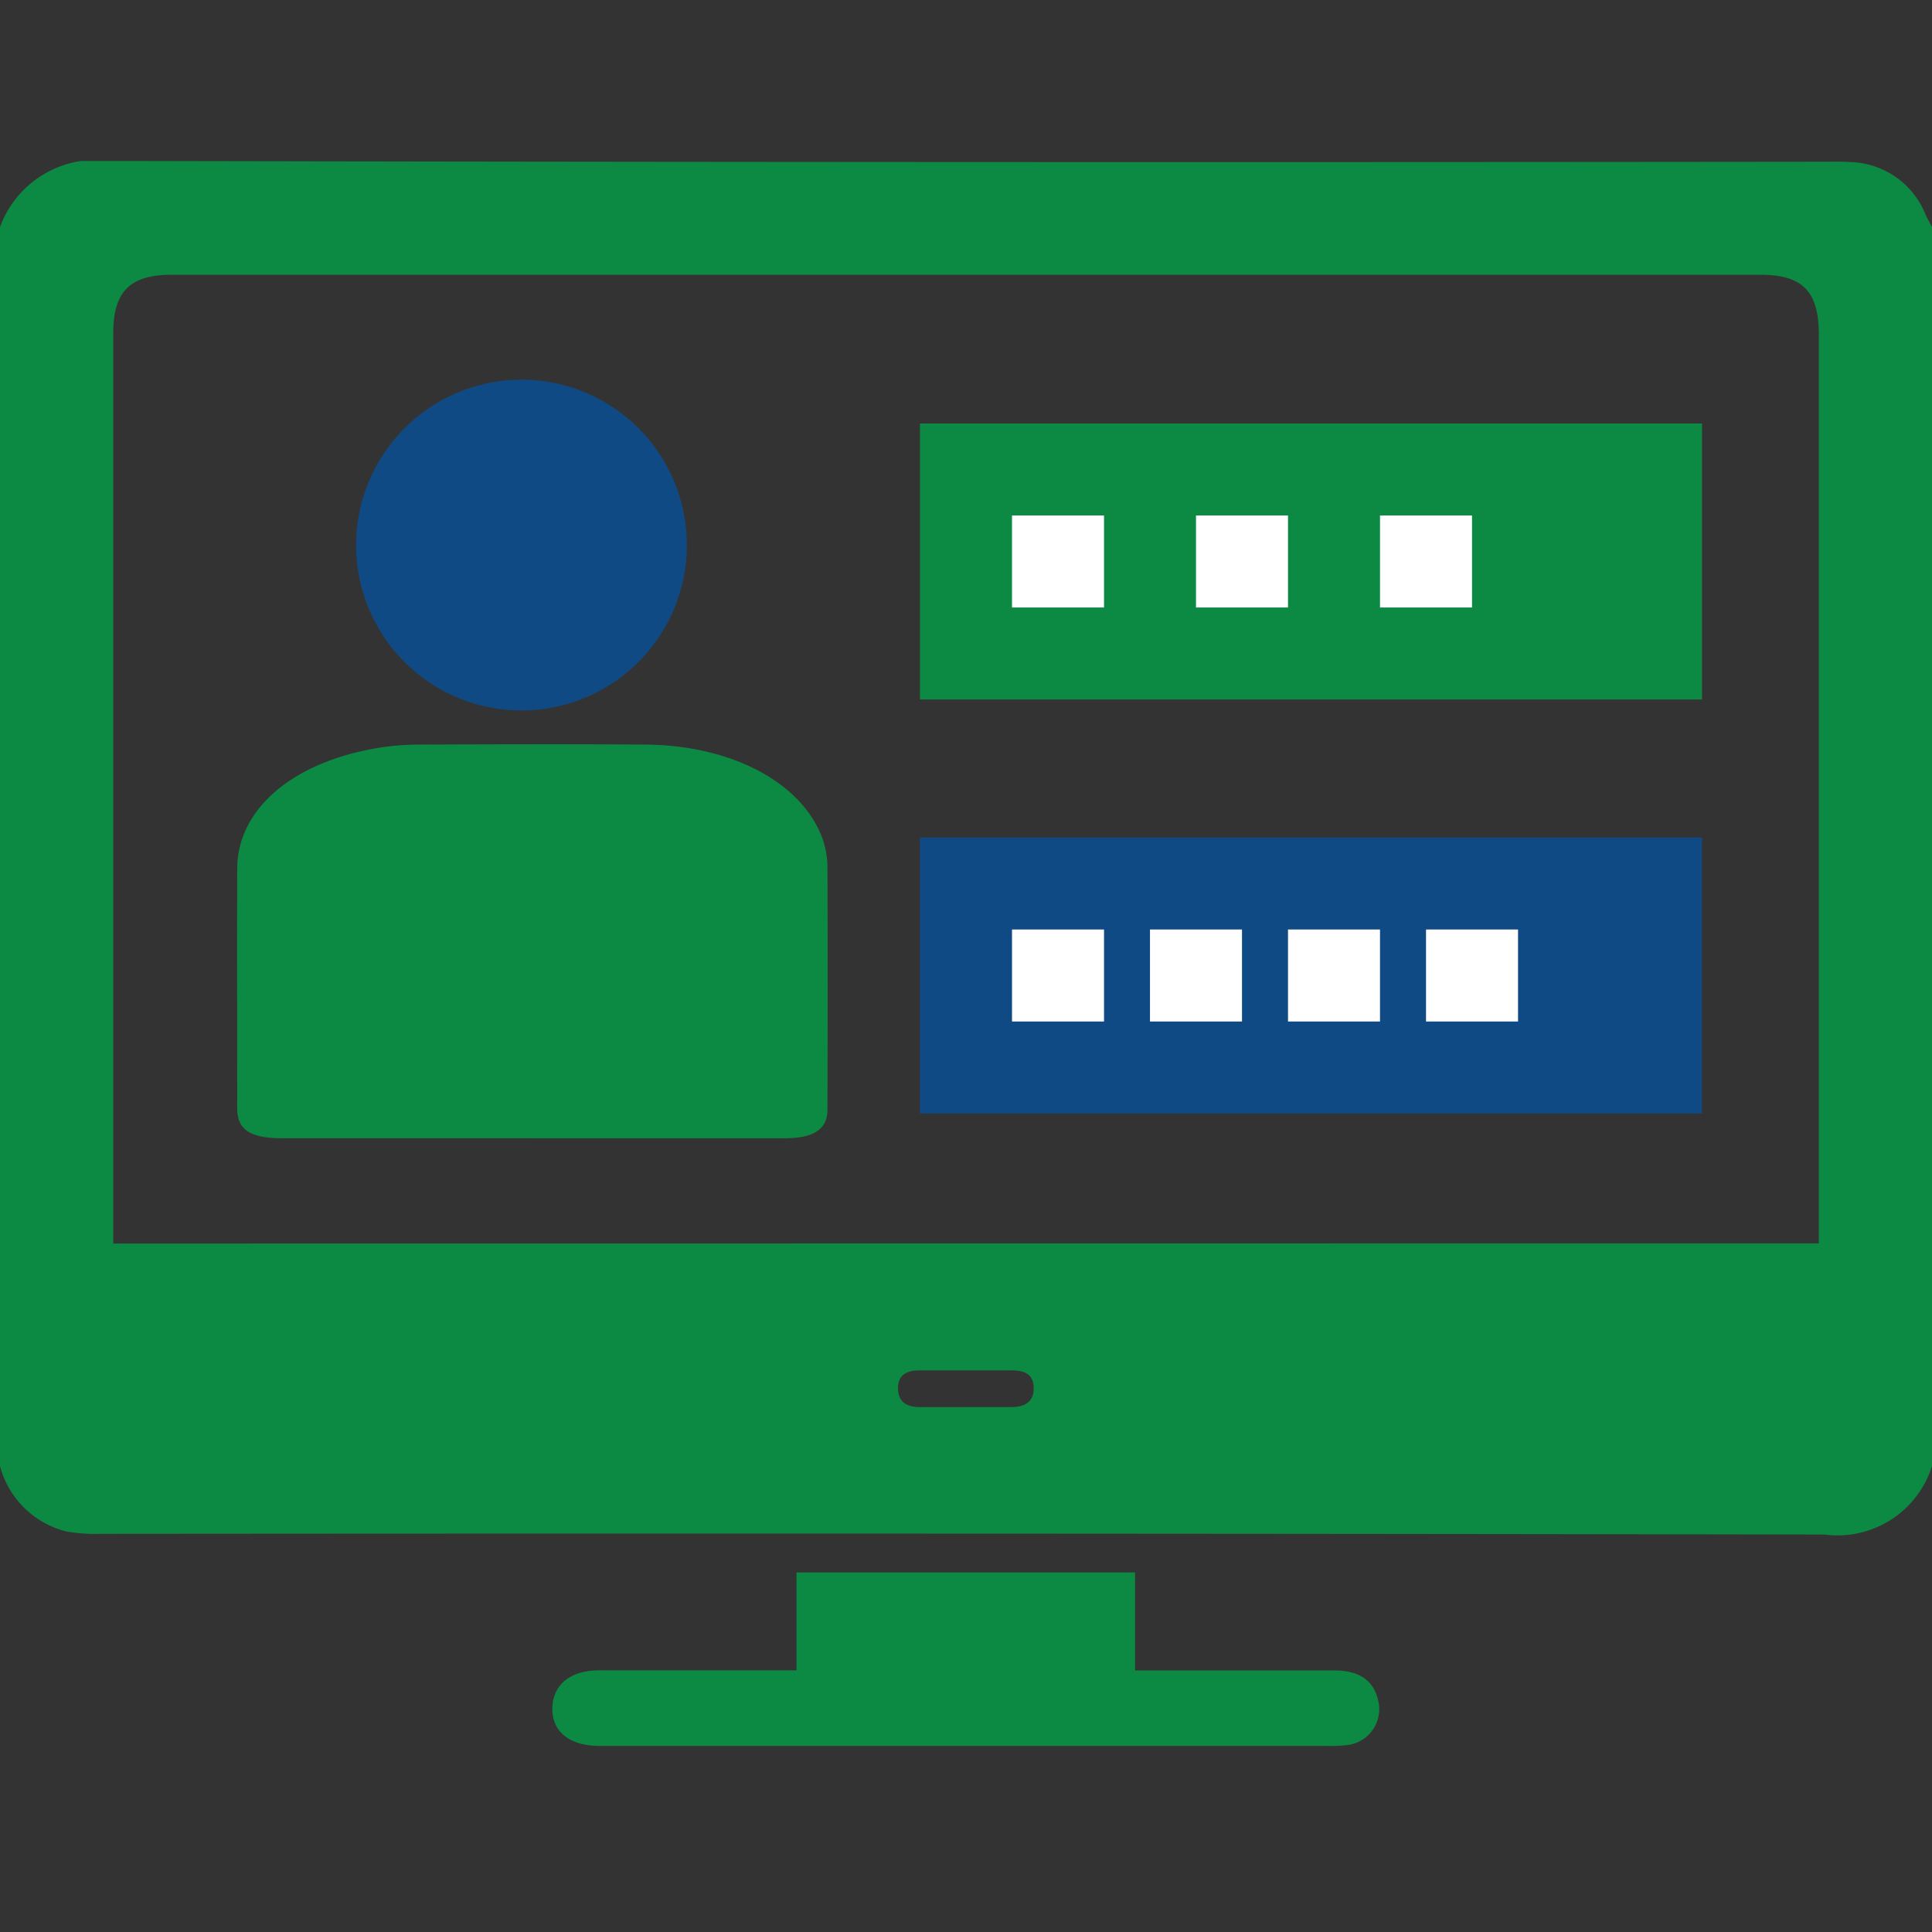
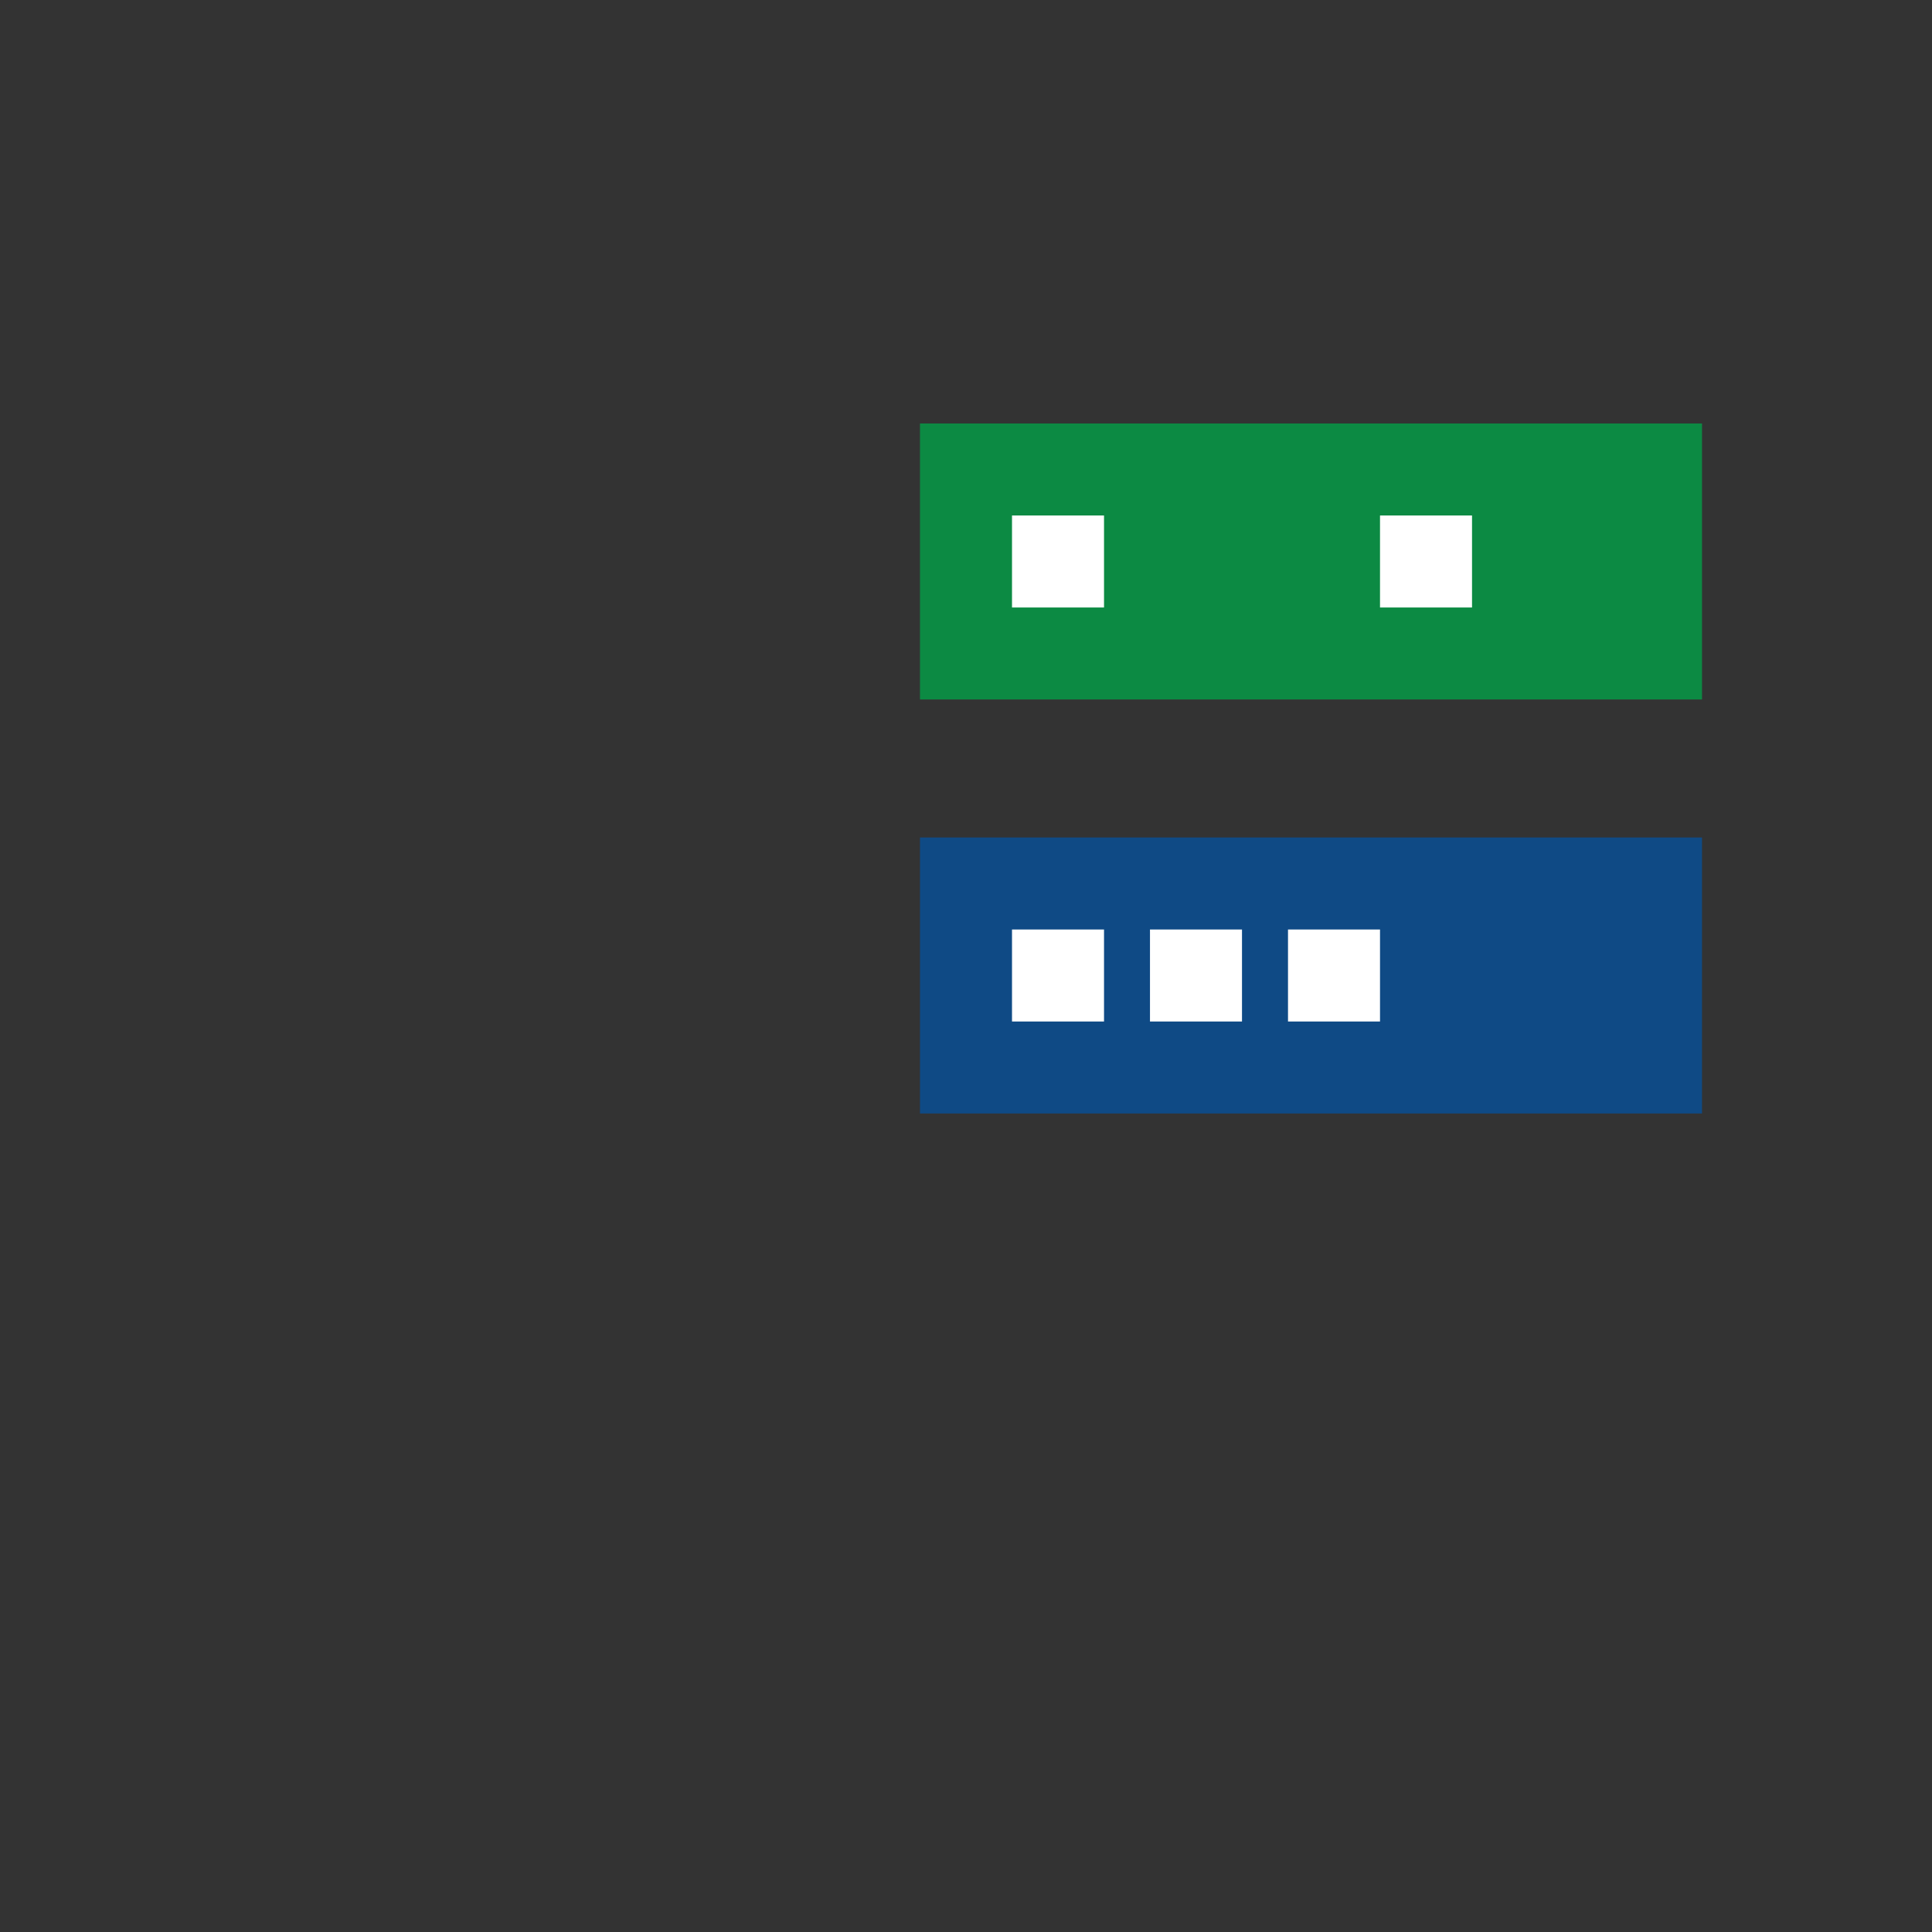
<svg xmlns="http://www.w3.org/2000/svg" width="48" height="48" viewBox="0 0 48 48">
  <rect x="0" y="0" width="48" height="48" fill="#333333" stroke="none" />
  <defs>
    <clipPath id="clip-path">
-       <rect id="Rectangle_141" data-name="Rectangle 141" width="48" height="39.381" fill="#0c8a43" />
-     </clipPath>
+       </clipPath>
  </defs>
  <g id="Portal-Login" transform="translate(-379 -1065)">
    <rect id="Rectangle_151" data-name="Rectangle 151" width="48" height="48" transform="translate(379 1065)" fill="#fff" opacity="0" />
    <g id="Group_296" data-name="Group 296" transform="translate(-3 -4.294)">
      <g id="Group_295" data-name="Group 295" transform="translate(387.891 1078.727)">
-         <path id="Path_267" data-name="Path 267" d="M116.631,166.473H110.41c-.78,0-1.106-.216-1.106-.732,0-1.991-.007-3.983,0-5.974.007-1.484,1.4-2.66,3.555-3a6.438,6.438,0,0,1,.974-.074c1.868-.007,3.737-.013,5.6,0,2.179.014,3.938.963,4.427,2.379a2.265,2.265,0,0,1,.108.732c.008,1.984.005,3.969,0,5.953,0,.492-.334.716-1.067.717h-6.283" transform="translate(-109.301 -147.627)" fill="#0c8a43" />
-         <path id="Path_268" data-name="Path 268" d="M137.542,0a4.109,4.109,0,1,1-4.1,4.077A4.115,4.115,0,0,1,137.542,0" transform="translate(-130.486 0)" fill="#0f4a85" />
+         <path id="Path_268" data-name="Path 268" d="M137.542,0A4.115,4.115,0,0,1,137.542,0" transform="translate(-130.486 0)" fill="#0f4a85" />
      </g>
      <g id="Group_294" data-name="Group 294" transform="translate(382 1073.294)">
        <g id="Group_293" data-name="Group 293" clip-path="url(#clip-path)">
          <path id="Path_295" data-name="Path 295" d="M0,32.426V1.641A2.544,2.544,0,0,1,2.761,0Q24.069.044,45.377.019c.2,0,.406-.005.609.009a2.07,2.07,0,0,1,1.849,1.294c.05.109.11.213.165.319V32.426a2.463,2.463,0,0,1-2.675,1.7q-21.444-.036-42.888-.017a3.866,3.866,0,0,1-.79-.06A2.276,2.276,0,0,1,0,32.426m45.188-5.534v-.5q0-11.04,0-22.08c0-1.07-.4-1.485-1.458-1.485q-19.732,0-39.463,0c-1.035,0-1.453.418-1.453,1.442q0,11.063,0,22.127v.5ZM24,30.959h1.123c.323,0,.563-.115.559-.475s-.253-.435-.546-.436c-.764,0-1.528,0-2.292,0-.3,0-.536.1-.533.446,0,.359.242.47.566.466.374,0,.748,0,1.123,0" transform="translate(0 -0.001)" fill="#0c8a43" />
-           <path id="Path_296" data-name="Path 296" d="M115.861,282.972v-2.434h8.411v2.434h.544c1.468,0,2.935,0,4.4,0,.628,0,.981.25,1.095.741a.9.9,0,0,1-.73,1.109,3.455,3.455,0,0,1-.56.026h-18.08c-.726-.008-1.157-.361-1.146-.939s.44-.937,1.16-.939c1.452,0,2.9,0,4.356,0h.549" transform="translate(-96.072 -245.471)" fill="#0c8a43" />
        </g>
      </g>
      <rect id="Rectangle_142" data-name="Rectangle 142" width="19.429" height="6.857" transform="translate(404.857 1079.815)" fill="#0c8a43" />
      <rect id="Rectangle_143" data-name="Rectangle 143" width="19.429" height="6.857" transform="translate(404.857 1090.101)" fill="#0f4a85" />
      <rect id="Rectangle_144" data-name="Rectangle 144" width="2.286" height="2.286" transform="translate(407.143 1082.101)" fill="#fff" />
      <rect id="Rectangle_147" data-name="Rectangle 147" width="2.286" height="2.286" transform="translate(407.143 1092.387)" fill="#fff" />
      <rect id="Rectangle_148" data-name="Rectangle 148" width="2.286" height="2.286" transform="translate(410.571 1092.387)" fill="#fff" />
      <rect id="Rectangle_149" data-name="Rectangle 149" width="2.286" height="2.286" transform="translate(414 1092.387)" fill="#fff" />
-       <rect id="Rectangle_150" data-name="Rectangle 150" width="2.286" height="2.286" transform="translate(417.429 1092.387)" fill="#fff" />
      <rect id="Rectangle_145" data-name="Rectangle 145" width="2.286" height="2.286" transform="translate(416.286 1082.101)" fill="#fff" />
-       <rect id="Rectangle_146" data-name="Rectangle 146" width="2.286" height="2.286" transform="translate(411.714 1082.101)" fill="#fff" />
    </g>
  </g>
</svg>